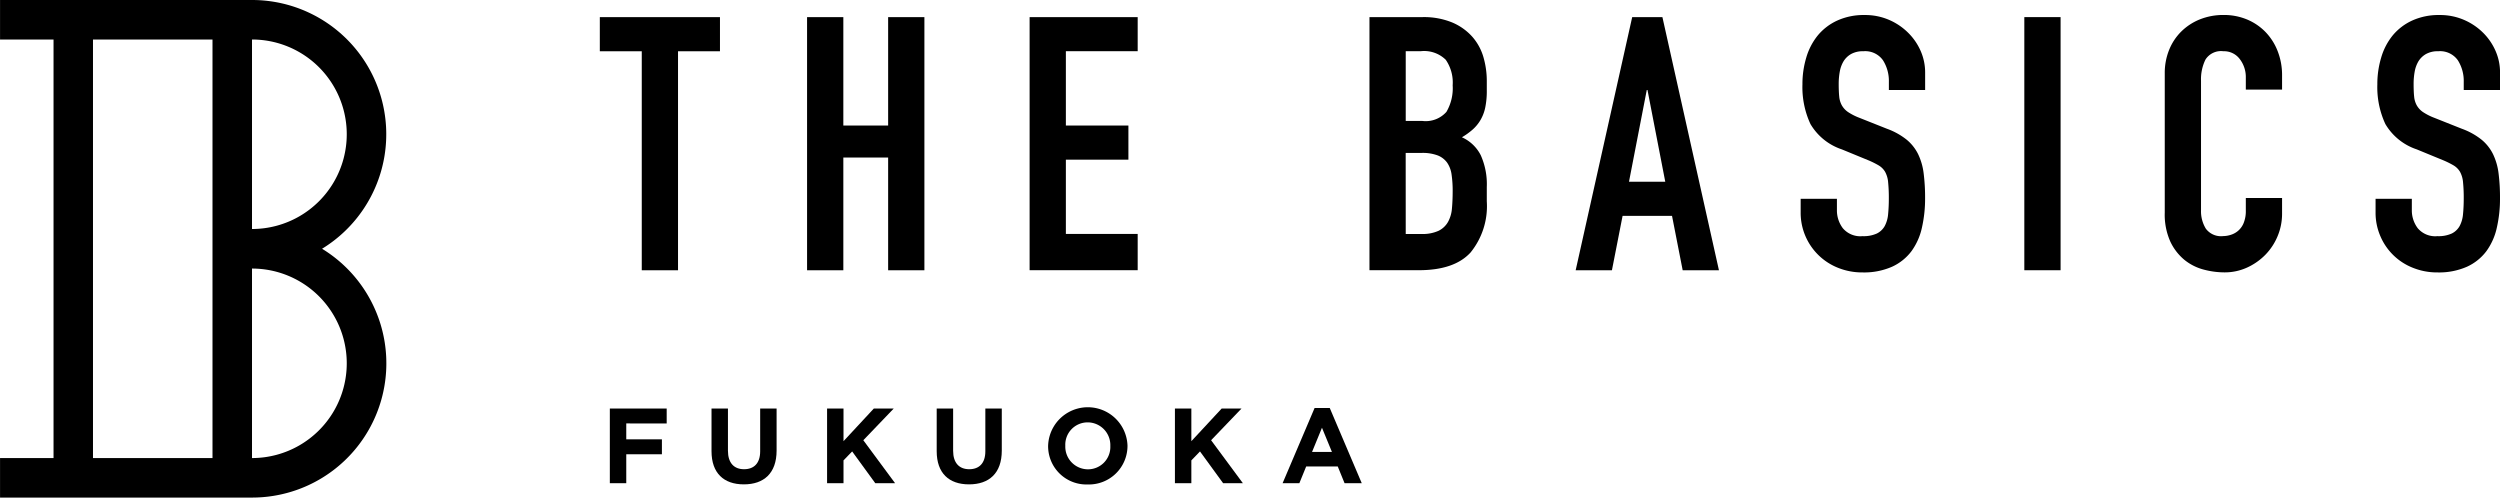
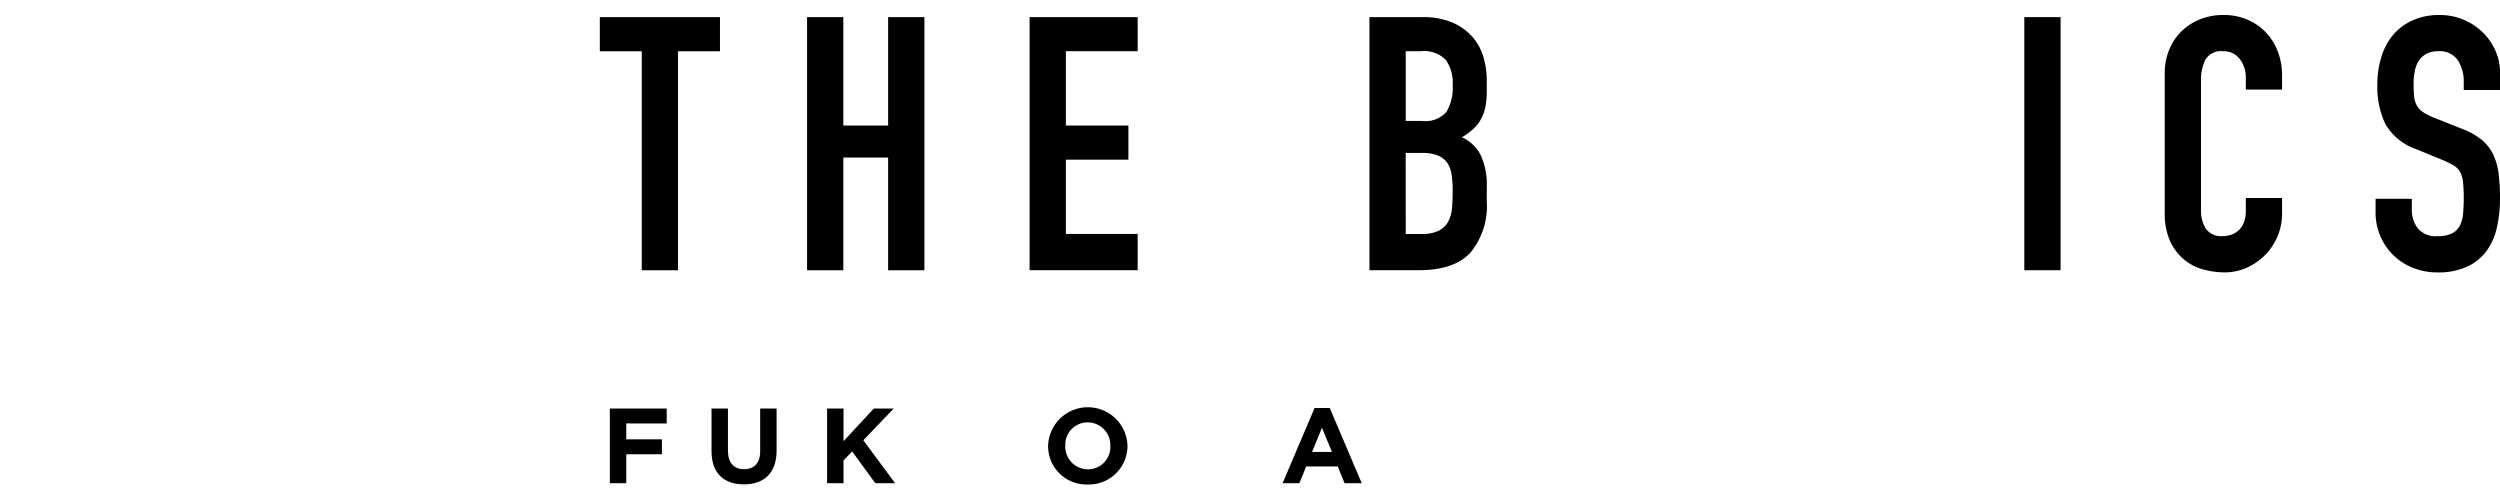
<svg xmlns="http://www.w3.org/2000/svg" width="263.845" height="52.513" viewBox="0 0 263.845 52.513">
  <g transform="translate(-193.496 -335.401)">
    <path d="M261.226,340.809H256.8v-3.6H269.48v3.6h-4.427v23.112h-3.827Z" />
    <path d="M278.672,337.207H282.5v11.444h4.728V337.207h3.827v26.714h-3.827V352.027H282.5v11.894h-3.827Z" />
    <path d="M302.159,337.207h11.406v3.6h-7.579v7.842h6.6v3.6h-6.6v7.842h7.579v3.827H302.159Z" />
    <path d="M338.027,337.207h5.591a7.844,7.844,0,0,1,3.133.563,5.918,5.918,0,0,1,2.12,1.5,5.622,5.622,0,0,1,1.182,2.157,9,9,0,0,1,.356,2.532v.976a8.5,8.5,0,0,1-.169,1.839,4.383,4.383,0,0,1-.507,1.313,4.178,4.178,0,0,1-.825.994,7.2,7.2,0,0,1-1.126.807,4.125,4.125,0,0,1,1.989,1.894,7.473,7.473,0,0,1,.638,3.359v1.5a7.758,7.758,0,0,1-1.707,5.4q-1.709,1.876-5.459,1.876h-5.216Zm3.827,10.955h1.726a2.922,2.922,0,0,0,2.57-.956,4.933,4.933,0,0,0,.658-2.8,4.219,4.219,0,0,0-.733-2.7,3.255,3.255,0,0,0-2.644-.9h-1.577Zm0,11.932h1.652a4.02,4.02,0,0,0,1.819-.338,2.316,2.316,0,0,0,.994-.938,3.512,3.512,0,0,0,.413-1.425q.075-.825.076-1.8a11.91,11.91,0,0,0-.114-1.764,2.91,2.91,0,0,0-.468-1.257,2.23,2.23,0,0,0-1-.769,4.509,4.509,0,0,0-1.688-.263h-1.689Z" />
-     <path d="M365.755,337.207h3.188l5.966,26.714h-3.827l-1.125-5.74h-5.216l-1.125,5.74h-3.827Zm1.613,7.692h-.075l-1.876,9.679h3.827Z" />
-     <path d="M396.671,344.9h-3.827v-.864a4.08,4.08,0,0,0-.619-2.269,2.29,2.29,0,0,0-2.082-.957,2.512,2.512,0,0,0-1.3.3,2.227,2.227,0,0,0-.788.769,3.22,3.22,0,0,0-.394,1.088,7.243,7.243,0,0,0-.112,1.295c0,.525.018.97.055,1.332a2.35,2.35,0,0,0,.283.937,2.133,2.133,0,0,0,.656.7,6.013,6.013,0,0,0,1.181.6l2.927,1.163a7.289,7.289,0,0,1,2.064,1.145,4.645,4.645,0,0,1,1.219,1.538,6.474,6.474,0,0,1,.581,2.025,20.26,20.26,0,0,1,.151,2.609,13.705,13.705,0,0,1-.338,3.133,6.628,6.628,0,0,1-1.106,2.476,5.335,5.335,0,0,1-2.045,1.632,7.3,7.3,0,0,1-3.115.6,6.789,6.789,0,0,1-2.588-.489,6.241,6.241,0,0,1-3.94-5.853V356.38h3.827v1.2a3.126,3.126,0,0,0,.619,1.9,2.413,2.413,0,0,0,2.082.844,3.339,3.339,0,0,0,1.52-.282,1.932,1.932,0,0,0,.825-.787,3.234,3.234,0,0,0,.357-1.257c.049-.5.075-1.05.075-1.651a16.474,16.474,0,0,0-.075-1.726,2.747,2.747,0,0,0-.319-1.088,1.933,1.933,0,0,0-.676-.675,8.988,8.988,0,0,0-1.144-.563l-2.738-1.126a6.068,6.068,0,0,1-3.322-2.682,9.241,9.241,0,0,1-.843-4.184,9.685,9.685,0,0,1,.412-2.852,6.656,6.656,0,0,1,1.219-2.326,5.815,5.815,0,0,1,2.045-1.556,6.726,6.726,0,0,1,2.889-.582,6.353,6.353,0,0,1,2.608.525,6.5,6.5,0,0,1,2.026,1.389,6.174,6.174,0,0,1,1.3,1.931,5.63,5.63,0,0,1,.45,2.2Z" />
    <path d="M407.139,337.207h3.827v26.714h-3.827Z" />
    <path d="M434.341,357.955a6.084,6.084,0,0,1-.469,2.364,6.2,6.2,0,0,1-1.294,1.97,6.414,6.414,0,0,1-1.933,1.351,5.652,5.652,0,0,1-2.382.507,8.577,8.577,0,0,1-2.214-.3,5.388,5.388,0,0,1-2.026-1.031,5.583,5.583,0,0,1-1.482-1.933,6.963,6.963,0,0,1-.581-3.039V343.135a6.491,6.491,0,0,1,.45-2.439,5.729,5.729,0,0,1,1.276-1.951,5.939,5.939,0,0,1,1.969-1.295,6.633,6.633,0,0,1,2.532-.468,6.3,6.3,0,0,1,2.44.468,5.864,5.864,0,0,1,1.951,1.314,6.037,6.037,0,0,1,1.294,2.026,6.9,6.9,0,0,1,.469,2.57v1.5h-3.826v-1.275a3.1,3.1,0,0,0-.639-1.951,2.066,2.066,0,0,0-1.726-.825,1.941,1.941,0,0,0-1.894.882,4.706,4.706,0,0,0-.469,2.232V357.58a3.532,3.532,0,0,0,.506,1.951,1.994,1.994,0,0,0,1.82.788,2.772,2.772,0,0,0,.807-.131,2.19,2.19,0,0,0,.787-.432,2.161,2.161,0,0,0,.582-.825,3.346,3.346,0,0,0,.226-1.314V356.3h3.826Z" />
    <path d="M457.341,344.9h-3.827v-.864a4.08,4.08,0,0,0-.619-2.269,2.292,2.292,0,0,0-2.083-.957,2.508,2.508,0,0,0-1.294.3,2.239,2.239,0,0,0-.789.769,3.24,3.24,0,0,0-.393,1.088,7.24,7.24,0,0,0-.112,1.295c0,.525.018.97.055,1.332a2.35,2.35,0,0,0,.283.937,2.133,2.133,0,0,0,.656.7,5.985,5.985,0,0,0,1.181.6l2.927,1.163a7.289,7.289,0,0,1,2.064,1.145,4.645,4.645,0,0,1,1.219,1.538,6.5,6.5,0,0,1,.581,2.025,20.26,20.26,0,0,1,.151,2.609,13.7,13.7,0,0,1-.338,3.133,6.613,6.613,0,0,1-1.107,2.476,5.325,5.325,0,0,1-2.044,1.632,7.3,7.3,0,0,1-3.115.6,6.8,6.8,0,0,1-2.589-.489,6.171,6.171,0,0,1-3.433-3.339,6.236,6.236,0,0,1-.506-2.514V356.38h3.827v1.2a3.126,3.126,0,0,0,.619,1.9,2.413,2.413,0,0,0,2.082.844,3.339,3.339,0,0,0,1.52-.282,1.932,1.932,0,0,0,.825-.787,3.217,3.217,0,0,0,.356-1.257q.075-.75.076-1.651a16.155,16.155,0,0,0-.076-1.726,2.73,2.73,0,0,0-.318-1.088,1.942,1.942,0,0,0-.676-.675,8.989,8.989,0,0,0-1.144-.563l-2.738-1.126a6.068,6.068,0,0,1-3.322-2.682,9.241,9.241,0,0,1-.844-4.184,9.685,9.685,0,0,1,.413-2.852,6.656,6.656,0,0,1,1.219-2.326,5.815,5.815,0,0,1,2.045-1.556,6.723,6.723,0,0,1,2.889-.582,6.353,6.353,0,0,1,2.608.525A6.5,6.5,0,0,1,455.6,338.9a6.174,6.174,0,0,1,1.295,1.931,5.629,5.629,0,0,1,.45,2.2Z" />
    <path d="M259.591,380.089v1.679h3.762v1.576h-3.762V386.4h-1.734v-7.883h6v1.576Z" />
    <path d="M272,386.52c-2.117,0-3.412-1.183-3.412-3.5v-4.505h1.734v4.459c0,1.284.642,1.948,1.7,1.948s1.7-.642,1.7-1.892v-4.515h1.734v4.448C275.453,385.349,274.113,386.52,272,386.52Z" />
    <path d="M285.874,386.4l-2.444-3.356-.912.945V386.4h-1.734v-7.883h1.734v3.446l3.2-3.446h2.1l-3.209,3.345,3.355,4.538Z" />
-     <path d="M295.765,386.52c-2.118,0-3.412-1.183-3.412-3.5v-4.505h1.734v4.459c0,1.284.642,1.948,1.7,1.948s1.7-.642,1.7-1.892v-4.515h1.735v4.448C299.222,385.349,297.882,386.52,295.765,386.52Z" />
    <path d="M308.29,386.53a4.038,4.038,0,0,1-4.178-4.053v-.023a4.191,4.191,0,0,1,8.378-.022v.022A4.075,4.075,0,0,1,308.29,386.53Zm2.388-4.076a2.4,2.4,0,0,0-2.388-2.477,2.357,2.357,0,0,0-2.364,2.455v.022a2.394,2.394,0,0,0,2.386,2.478,2.358,2.358,0,0,0,2.366-2.455Z" />
-     <path d="M322.585,386.4l-2.444-3.356-.912.945V386.4h-1.734v-7.883h1.734v3.446l3.2-3.446h2.094l-3.209,3.345,3.356,4.538Z" />
    <path d="M335.4,386.4l-.72-1.768h-3.333l-.721,1.768h-1.768l3.378-7.94h1.6l3.378,7.94Zm-2.386-5.856-1.048,2.556h2.1Z" />
-     <path d="M227.481,361.657a14.167,14.167,0,0,0-7.389-26.256H193.5v4.169h5.646v44.174H193.5v4.17h26.6a14.167,14.167,0,0,0,7.389-26.257Zm-11.558,22.087H203.31V339.57h12.613Zm4.169-44.174a10,10,0,0,1,0,20Zm0,44.174v-20a10,10,0,1,1,0,20Z" />
  </g>
</svg>